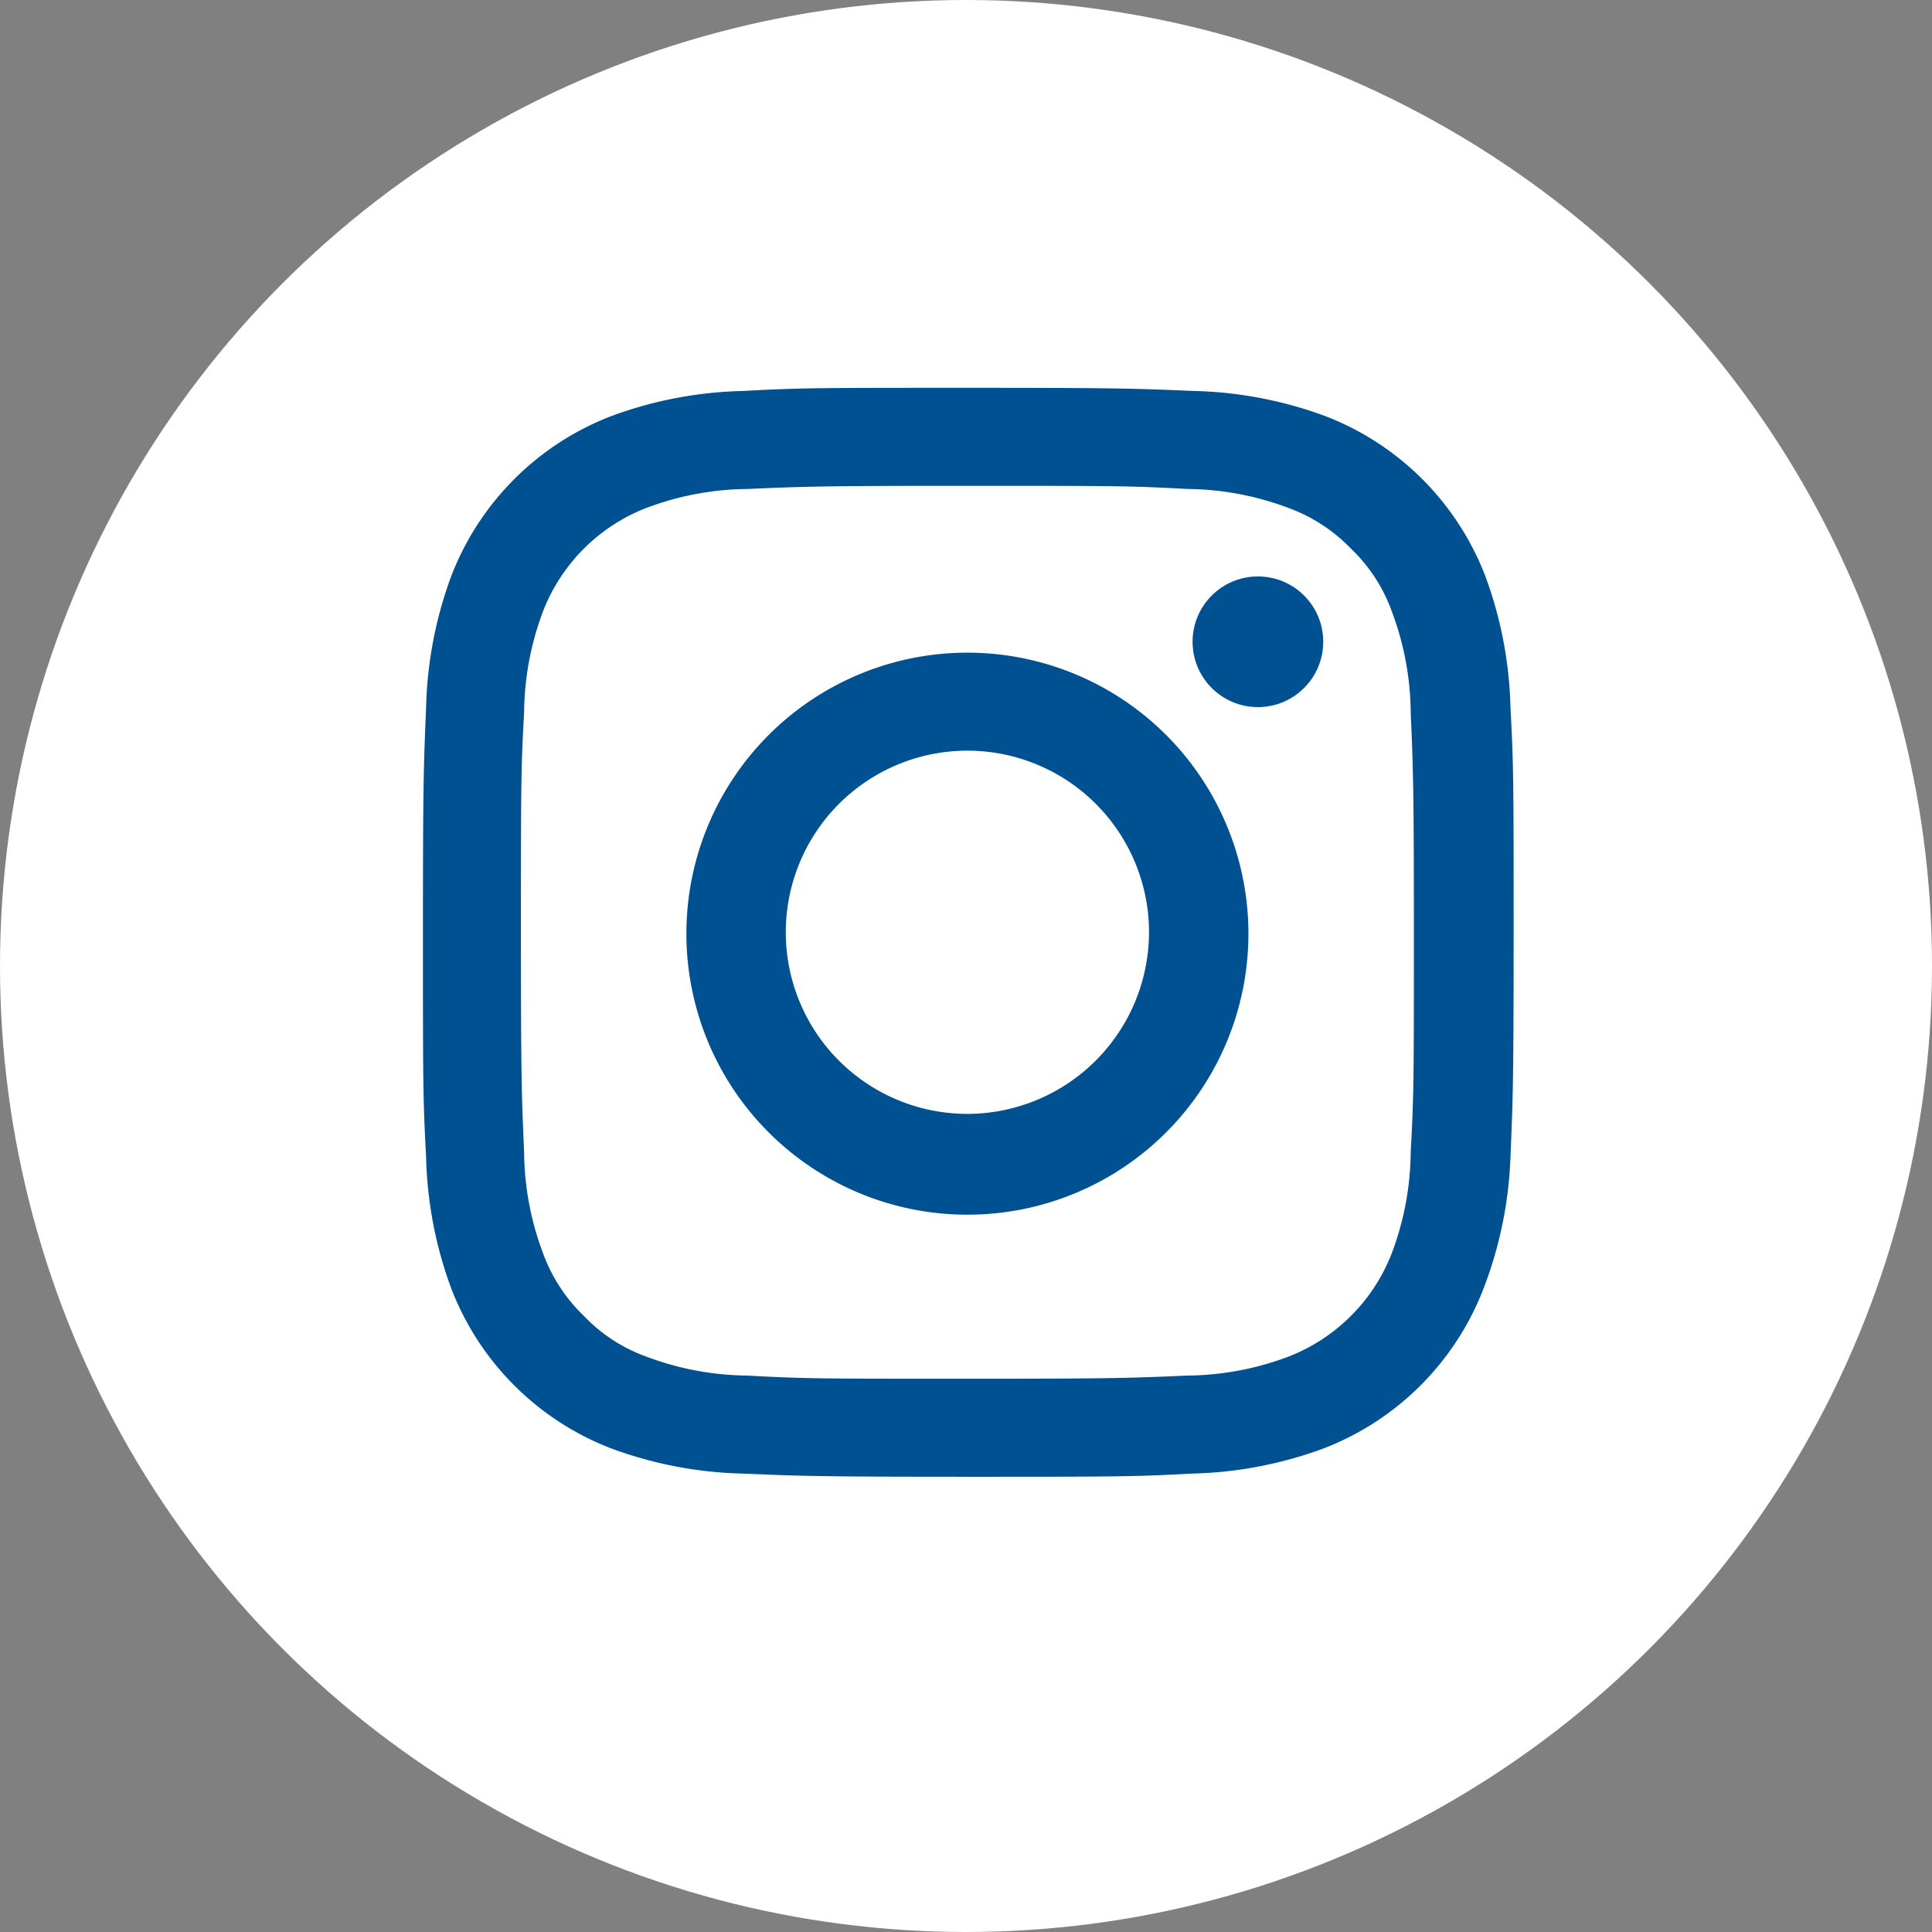
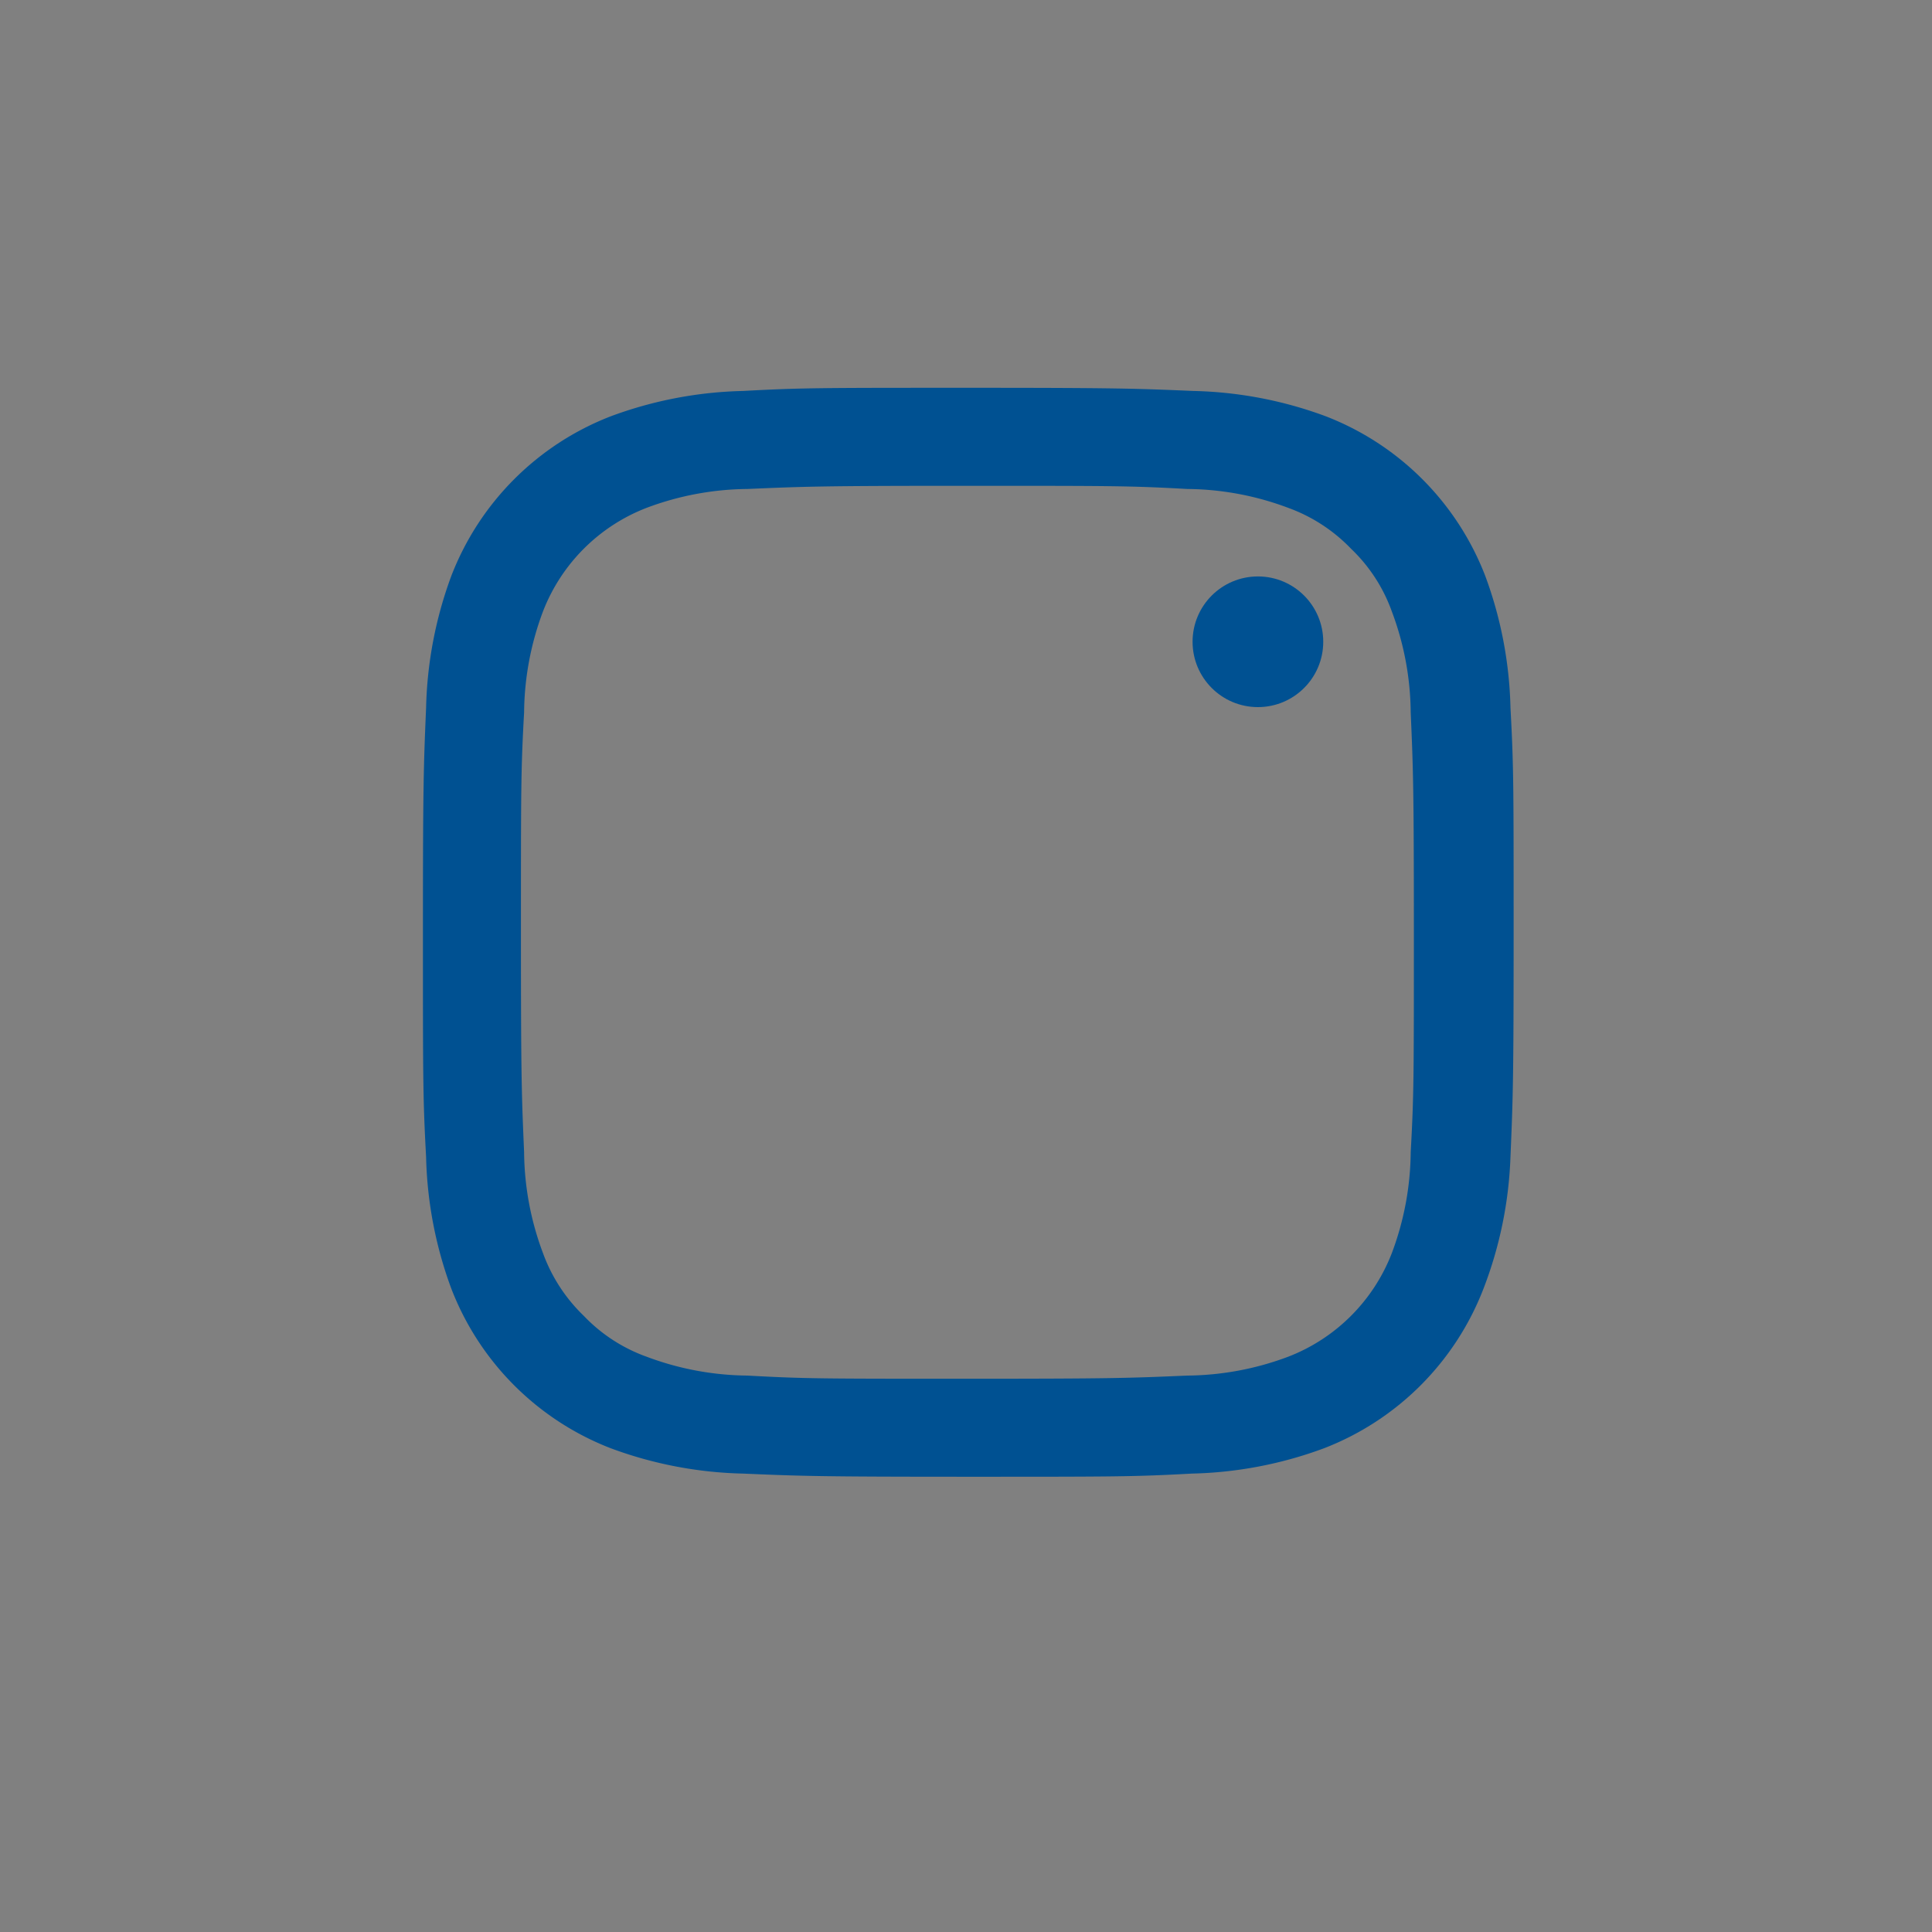
<svg xmlns="http://www.w3.org/2000/svg" viewBox="0 0 55 55">
  <rect x="0" y="0" width="55" height="55" fill="#808080" stroke="none" />
  <defs>
    <style>.cls-1{fill:#fff;}.cls-2{fill:#005192;}</style>
  </defs>
  <g id="レイヤー_2" data-name="レイヤー 2">
    <g id="menu_on">
-       <circle class="cls-1" cx="27.5" cy="27.5" r="27.5" />
      <path class="cls-2" d="M27.54,13.83c4.14,0,4.63,0,6.26.09a8.35,8.35,0,0,1,2.88.54,4.7,4.7,0,0,1,1.78,1.16,4.62,4.62,0,0,1,1.16,1.78,8.35,8.35,0,0,1,.54,2.88c.07,1.63.09,2.12.09,6.26s0,4.63-.09,6.26a8.35,8.35,0,0,1-.54,2.88,5.15,5.15,0,0,1-2.94,2.94,8.35,8.35,0,0,1-2.88.54c-1.63.07-2.12.09-6.26.09s-4.63,0-6.26-.09a8.35,8.35,0,0,1-2.88-.54,4.62,4.62,0,0,1-1.78-1.16,4.7,4.7,0,0,1-1.16-1.78,8.35,8.35,0,0,1-.54-2.88c-.07-1.63-.09-2.12-.09-6.26s0-4.63.09-6.26a8.35,8.35,0,0,1,.54-2.88,5.15,5.15,0,0,1,2.94-2.94,8.35,8.35,0,0,1,2.88-.54c1.63-.07,2.12-.09,6.26-.09m0-2.79c-4.21,0-4.74,0-6.39.09a11.53,11.53,0,0,0-3.76.72,7.93,7.93,0,0,0-4.54,4.54,11.53,11.53,0,0,0-.72,3.76c-.07,1.65-.09,2.18-.09,6.39s0,4.74.09,6.39a11.53,11.53,0,0,0,.72,3.76,7.93,7.93,0,0,0,4.54,4.54,11.53,11.53,0,0,0,3.76.72c1.65.07,2.18.09,6.39.09s4.74,0,6.39-.09a11.53,11.53,0,0,0,3.76-.72,7.93,7.93,0,0,0,4.54-4.54A11.53,11.53,0,0,0,43,32.93c.07-1.65.09-2.18.09-6.39s0-4.74-.09-6.39a11.53,11.53,0,0,0-.72-3.76,7.93,7.93,0,0,0-4.54-4.54,11.53,11.53,0,0,0-3.76-.72c-1.65-.07-2.18-.09-6.39-.09Z" />
-       <path class="cls-2" d="M27.54,18.58a8,8,0,1,0,8,8A8,8,0,0,0,27.54,18.58Zm0,13.13a5.17,5.17,0,1,1,5.17-5.17A5.18,5.18,0,0,1,27.54,31.71Z" />
      <circle class="cls-2" cx="35.81" cy="18.27" r="1.86" />
    </g>
  </g>
</svg>